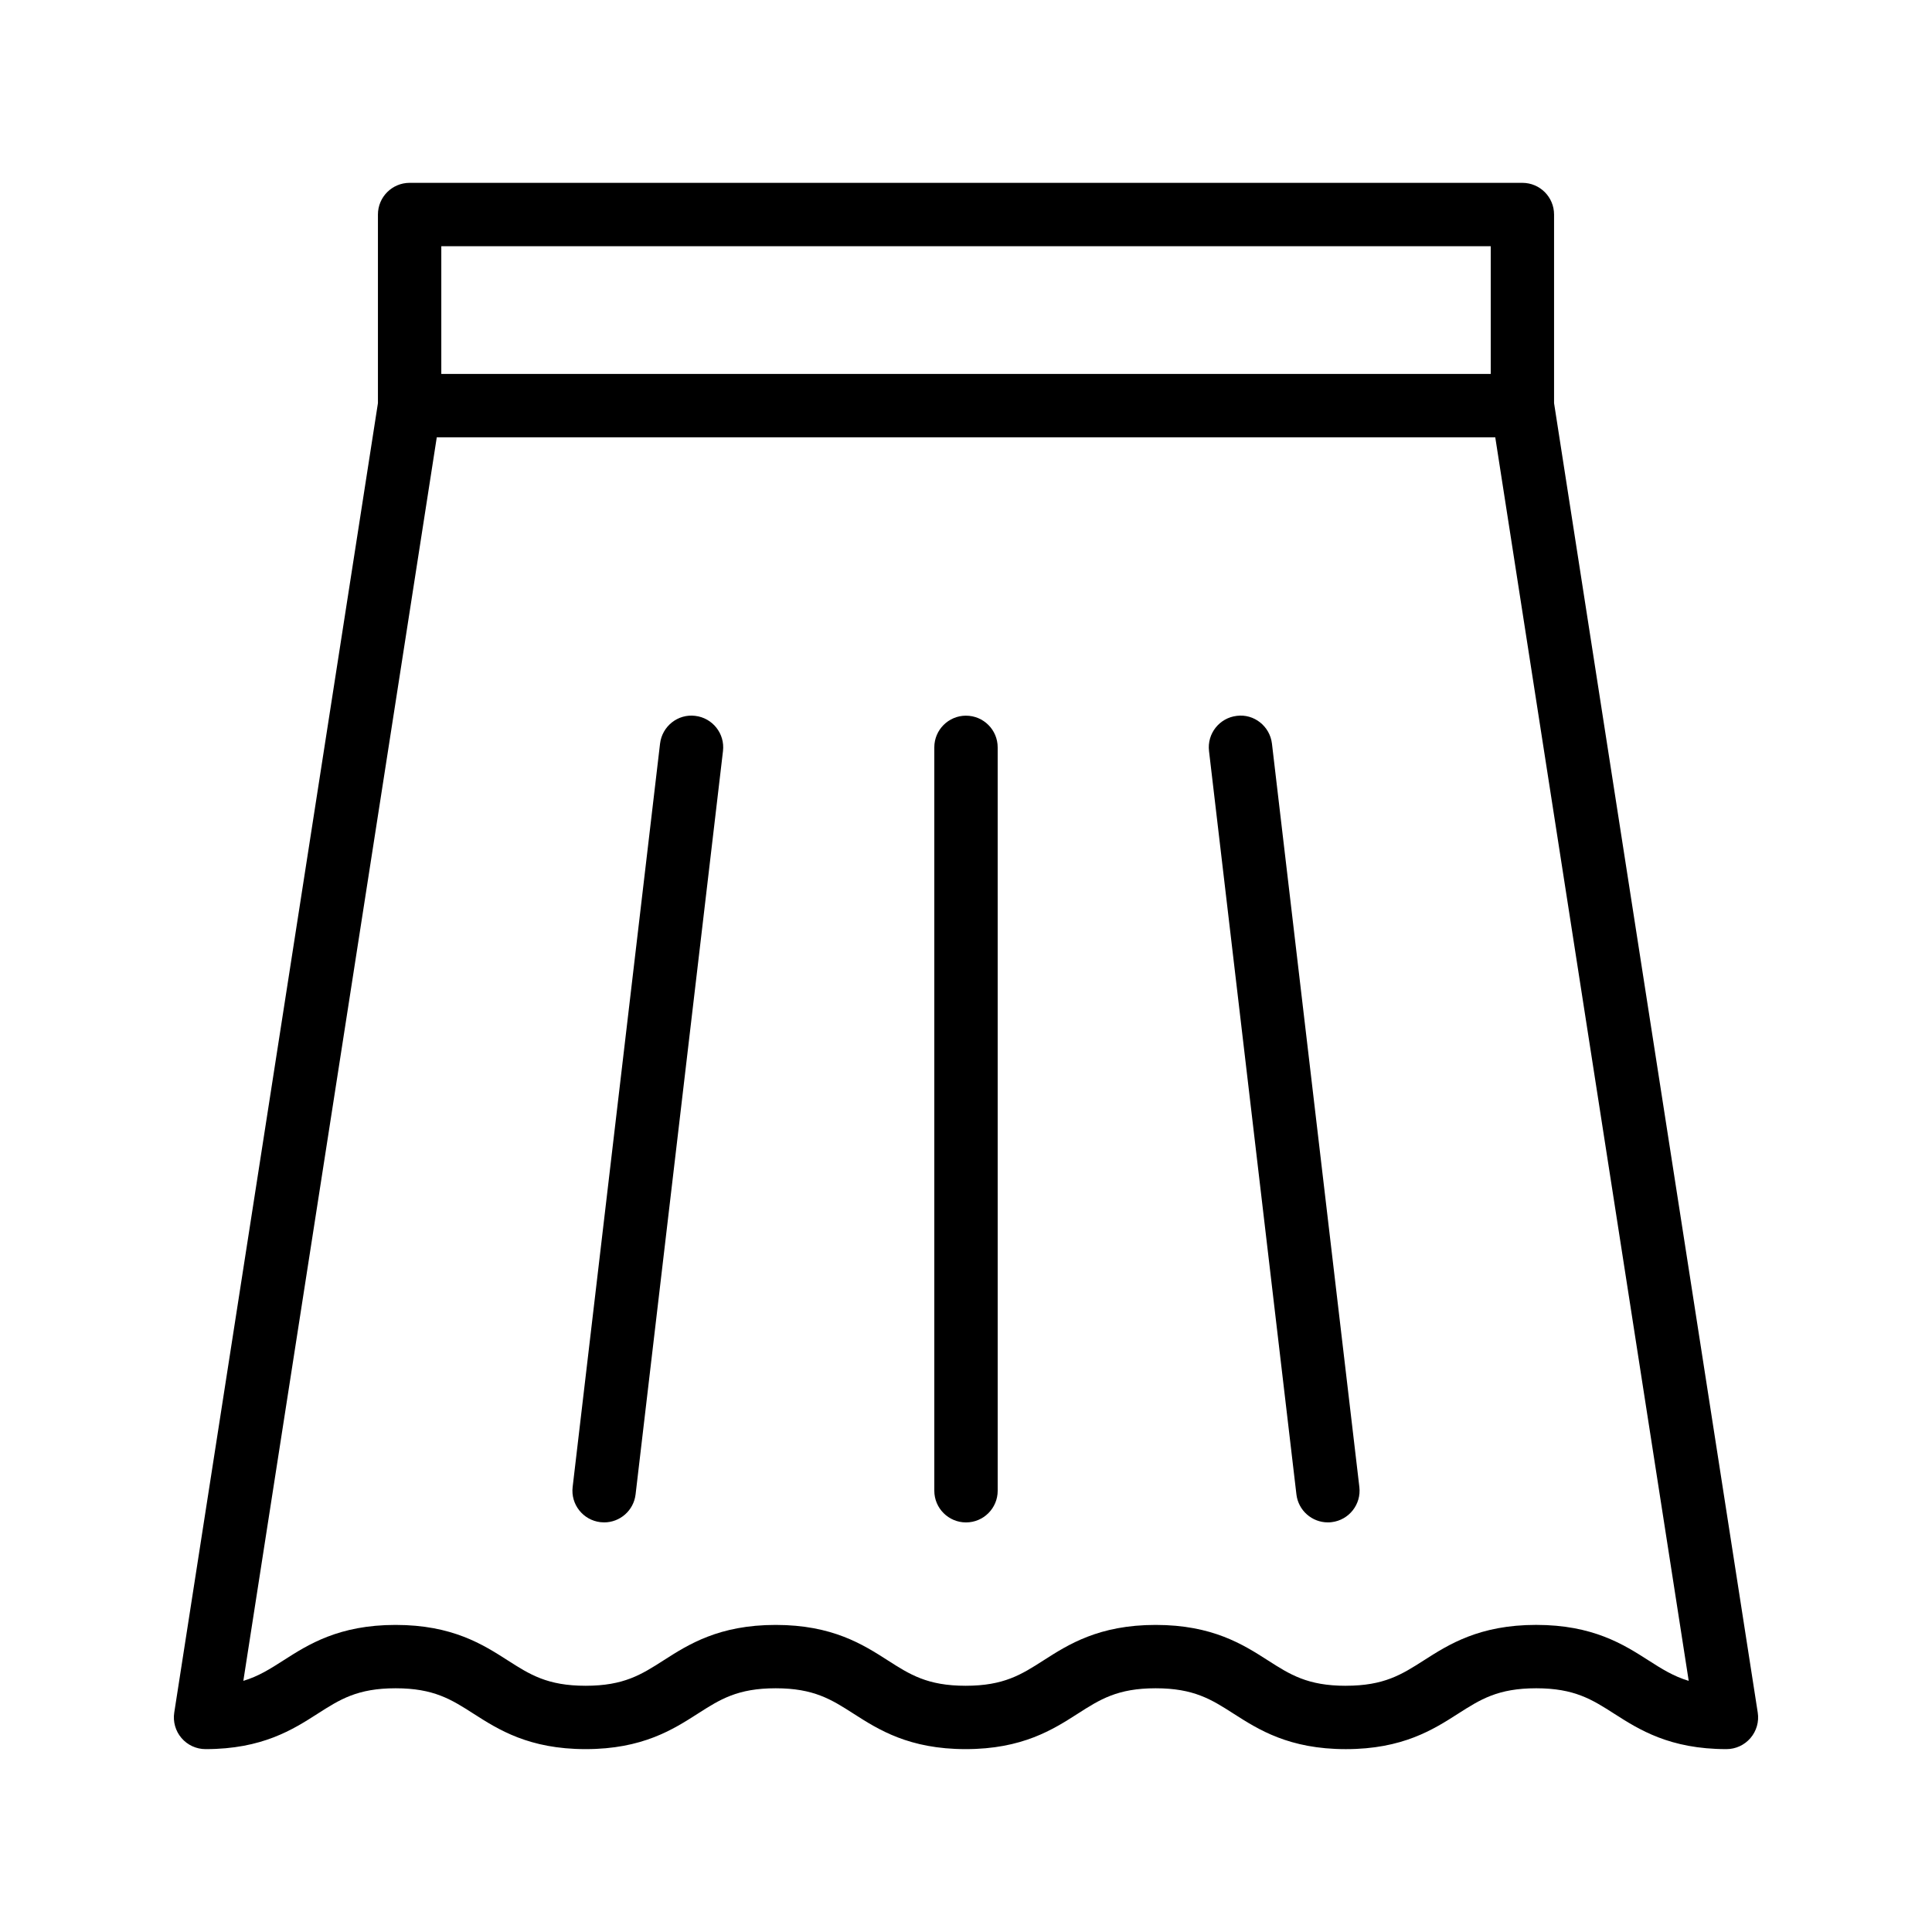
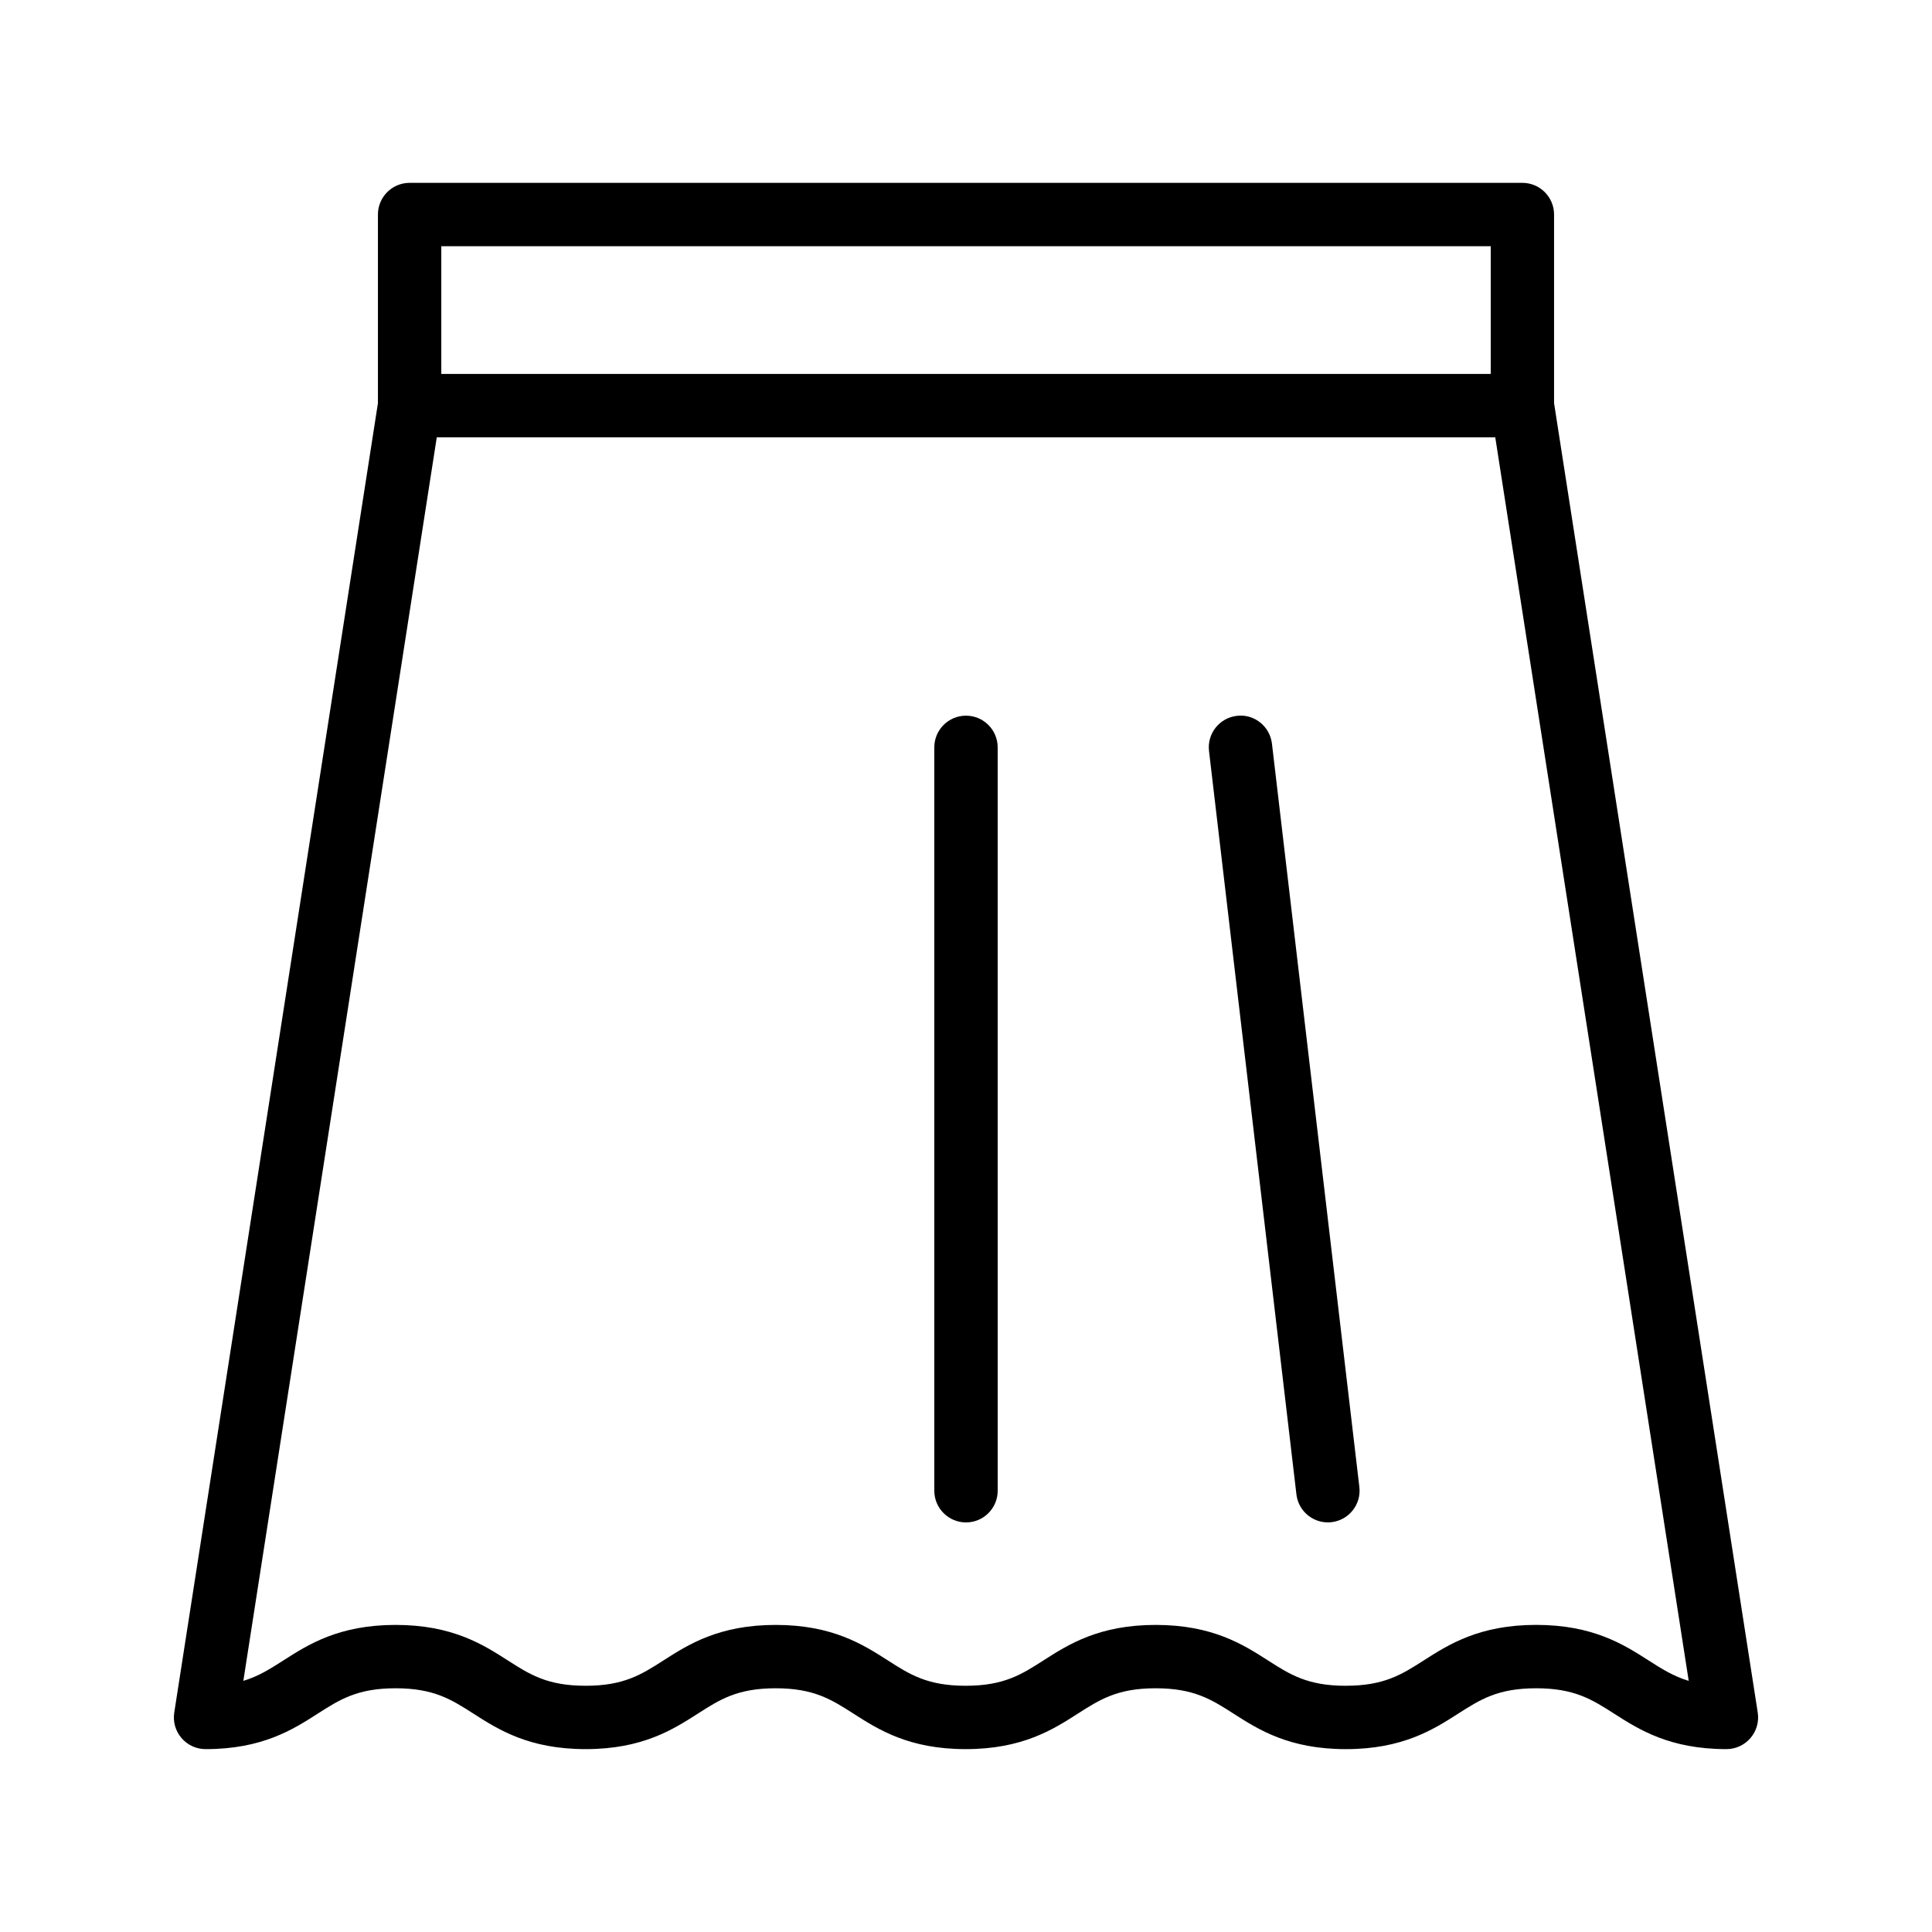
<svg xmlns="http://www.w3.org/2000/svg" fill="#000000" width="800px" height="800px" version="1.1" viewBox="144 144 512 512">
  <g>
    <path d="m551.09 591.41c10.156 0 14.805 2.973 20.695 6.742 6.539 4.18 14.672 9.383 29.738 9.383 2.453 0 4.781-1.07 6.375-2.938 1.598-1.863 2.301-4.328 1.922-6.754l-53.977-347.01v-49.98c0-4.637-3.758-8.398-8.398-8.398h-294.89c-4.637 0-8.398 3.758-8.398 8.398v49.984l-53.977 347.01c-0.379 2.422 0.324 4.891 1.922 6.754s3.926 2.934 6.379 2.934c15.047 0 23.172-5.207 29.703-9.391 5.879-3.766 10.52-6.734 20.656-6.734 10.133 0 14.773 2.973 20.648 6.734 6.535 4.184 14.66 9.391 29.711 9.391 15.051 0 23.176-5.207 29.711-9.391 5.875-3.766 10.516-6.734 20.648-6.734 10.129 0 14.77 2.973 20.645 6.734 6.531 4.184 14.656 9.391 29.703 9.391s23.176-5.207 29.707-9.391c5.875-3.766 10.516-6.734 20.648-6.734 10.145 0 14.789 2.973 20.672 6.742 6.535 4.184 14.668 9.387 29.727 9.387 15.062 0 23.203-5.203 29.738-9.387 5.891-3.769 10.543-6.742 20.695-6.742zm-290.14-382.16h278.11v33.852h-278.11zm239.71 381.5c-10.145 0-14.789-2.973-20.672-6.742-6.535-4.184-14.668-9.387-29.727-9.387-15.047 0-23.176 5.207-29.707 9.391-5.875 3.766-10.516 6.734-20.648 6.734-10.129 0-14.77-2.973-20.645-6.734-6.531-4.184-14.656-9.391-29.703-9.391-15.047 0-23.172 5.207-29.703 9.391-5.879 3.766-10.52 6.734-20.656 6.734-10.137 0-14.777-2.973-20.656-6.734-6.531-4.184-14.656-9.391-29.703-9.391-15.051 0-23.176 5.207-29.711 9.391-3.508 2.246-6.582 4.215-10.641 5.434l51.262-329.55h280.51l51.266 329.55c-4.082-1.223-7.164-3.191-10.688-5.445-6.539-4.184-14.68-9.387-29.742-9.387s-23.203 5.203-29.738 9.387c-5.898 3.769-10.547 6.742-20.699 6.742z" />
-     <path d="m328.24 333.71c-4.59-0.578-8.773 2.754-9.32 7.359l-23.164 197c-0.543 4.606 2.75 8.777 7.359 9.32 0.332 0.039 0.664 0.059 0.992 0.059 4.199 0 7.824-3.144 8.328-7.418l23.164-197c0.543-4.606-2.75-8.777-7.359-9.32z" />
    <path d="m471.76 333.71c-4.609 0.543-7.902 4.715-7.359 9.32l23.164 197c0.504 4.273 4.129 7.418 8.328 7.418 0.328 0 0.66-0.016 0.992-0.059 4.609-0.543 7.902-4.715 7.359-9.32l-23.164-197c-0.547-4.602-4.731-7.949-9.32-7.359z" />
    <path d="m400 333.66c-4.637 0-8.398 3.758-8.398 8.398v197c0 4.637 3.758 8.398 8.398 8.398 4.637 0 8.398-3.758 8.398-8.398l-0.004-197c0-4.637-3.758-8.395-8.395-8.395z" />
  </g>
</svg>